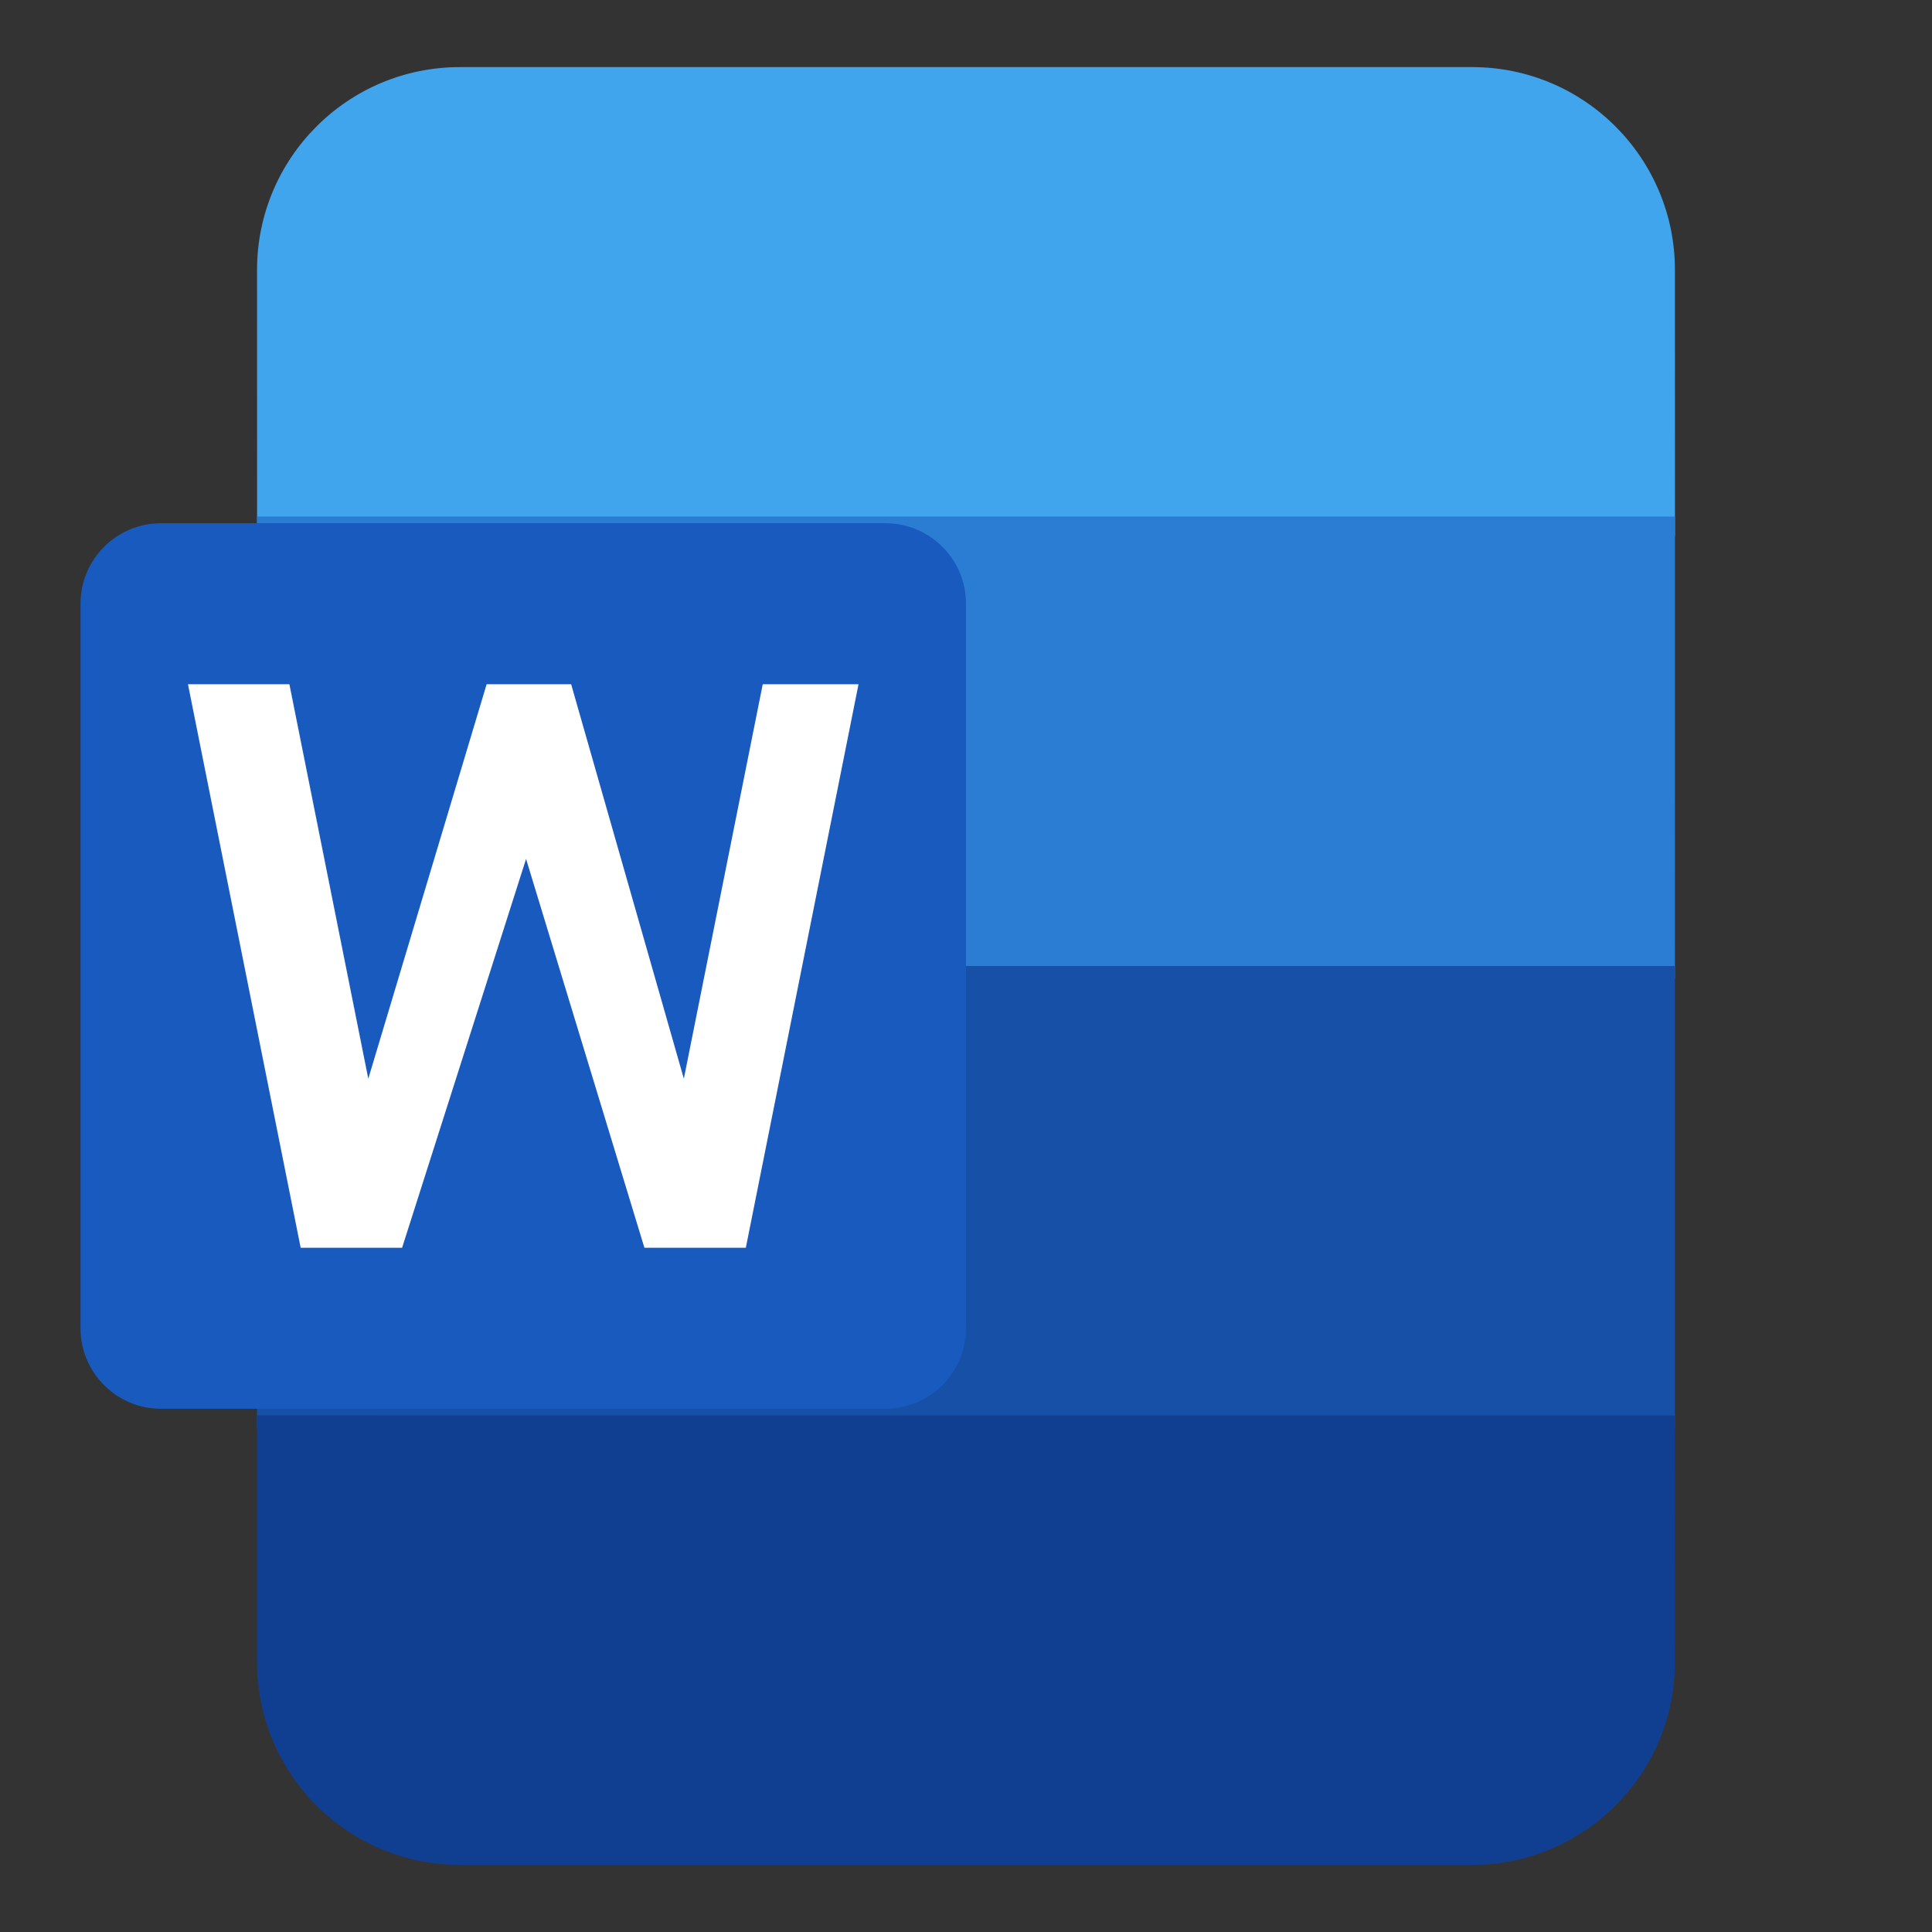
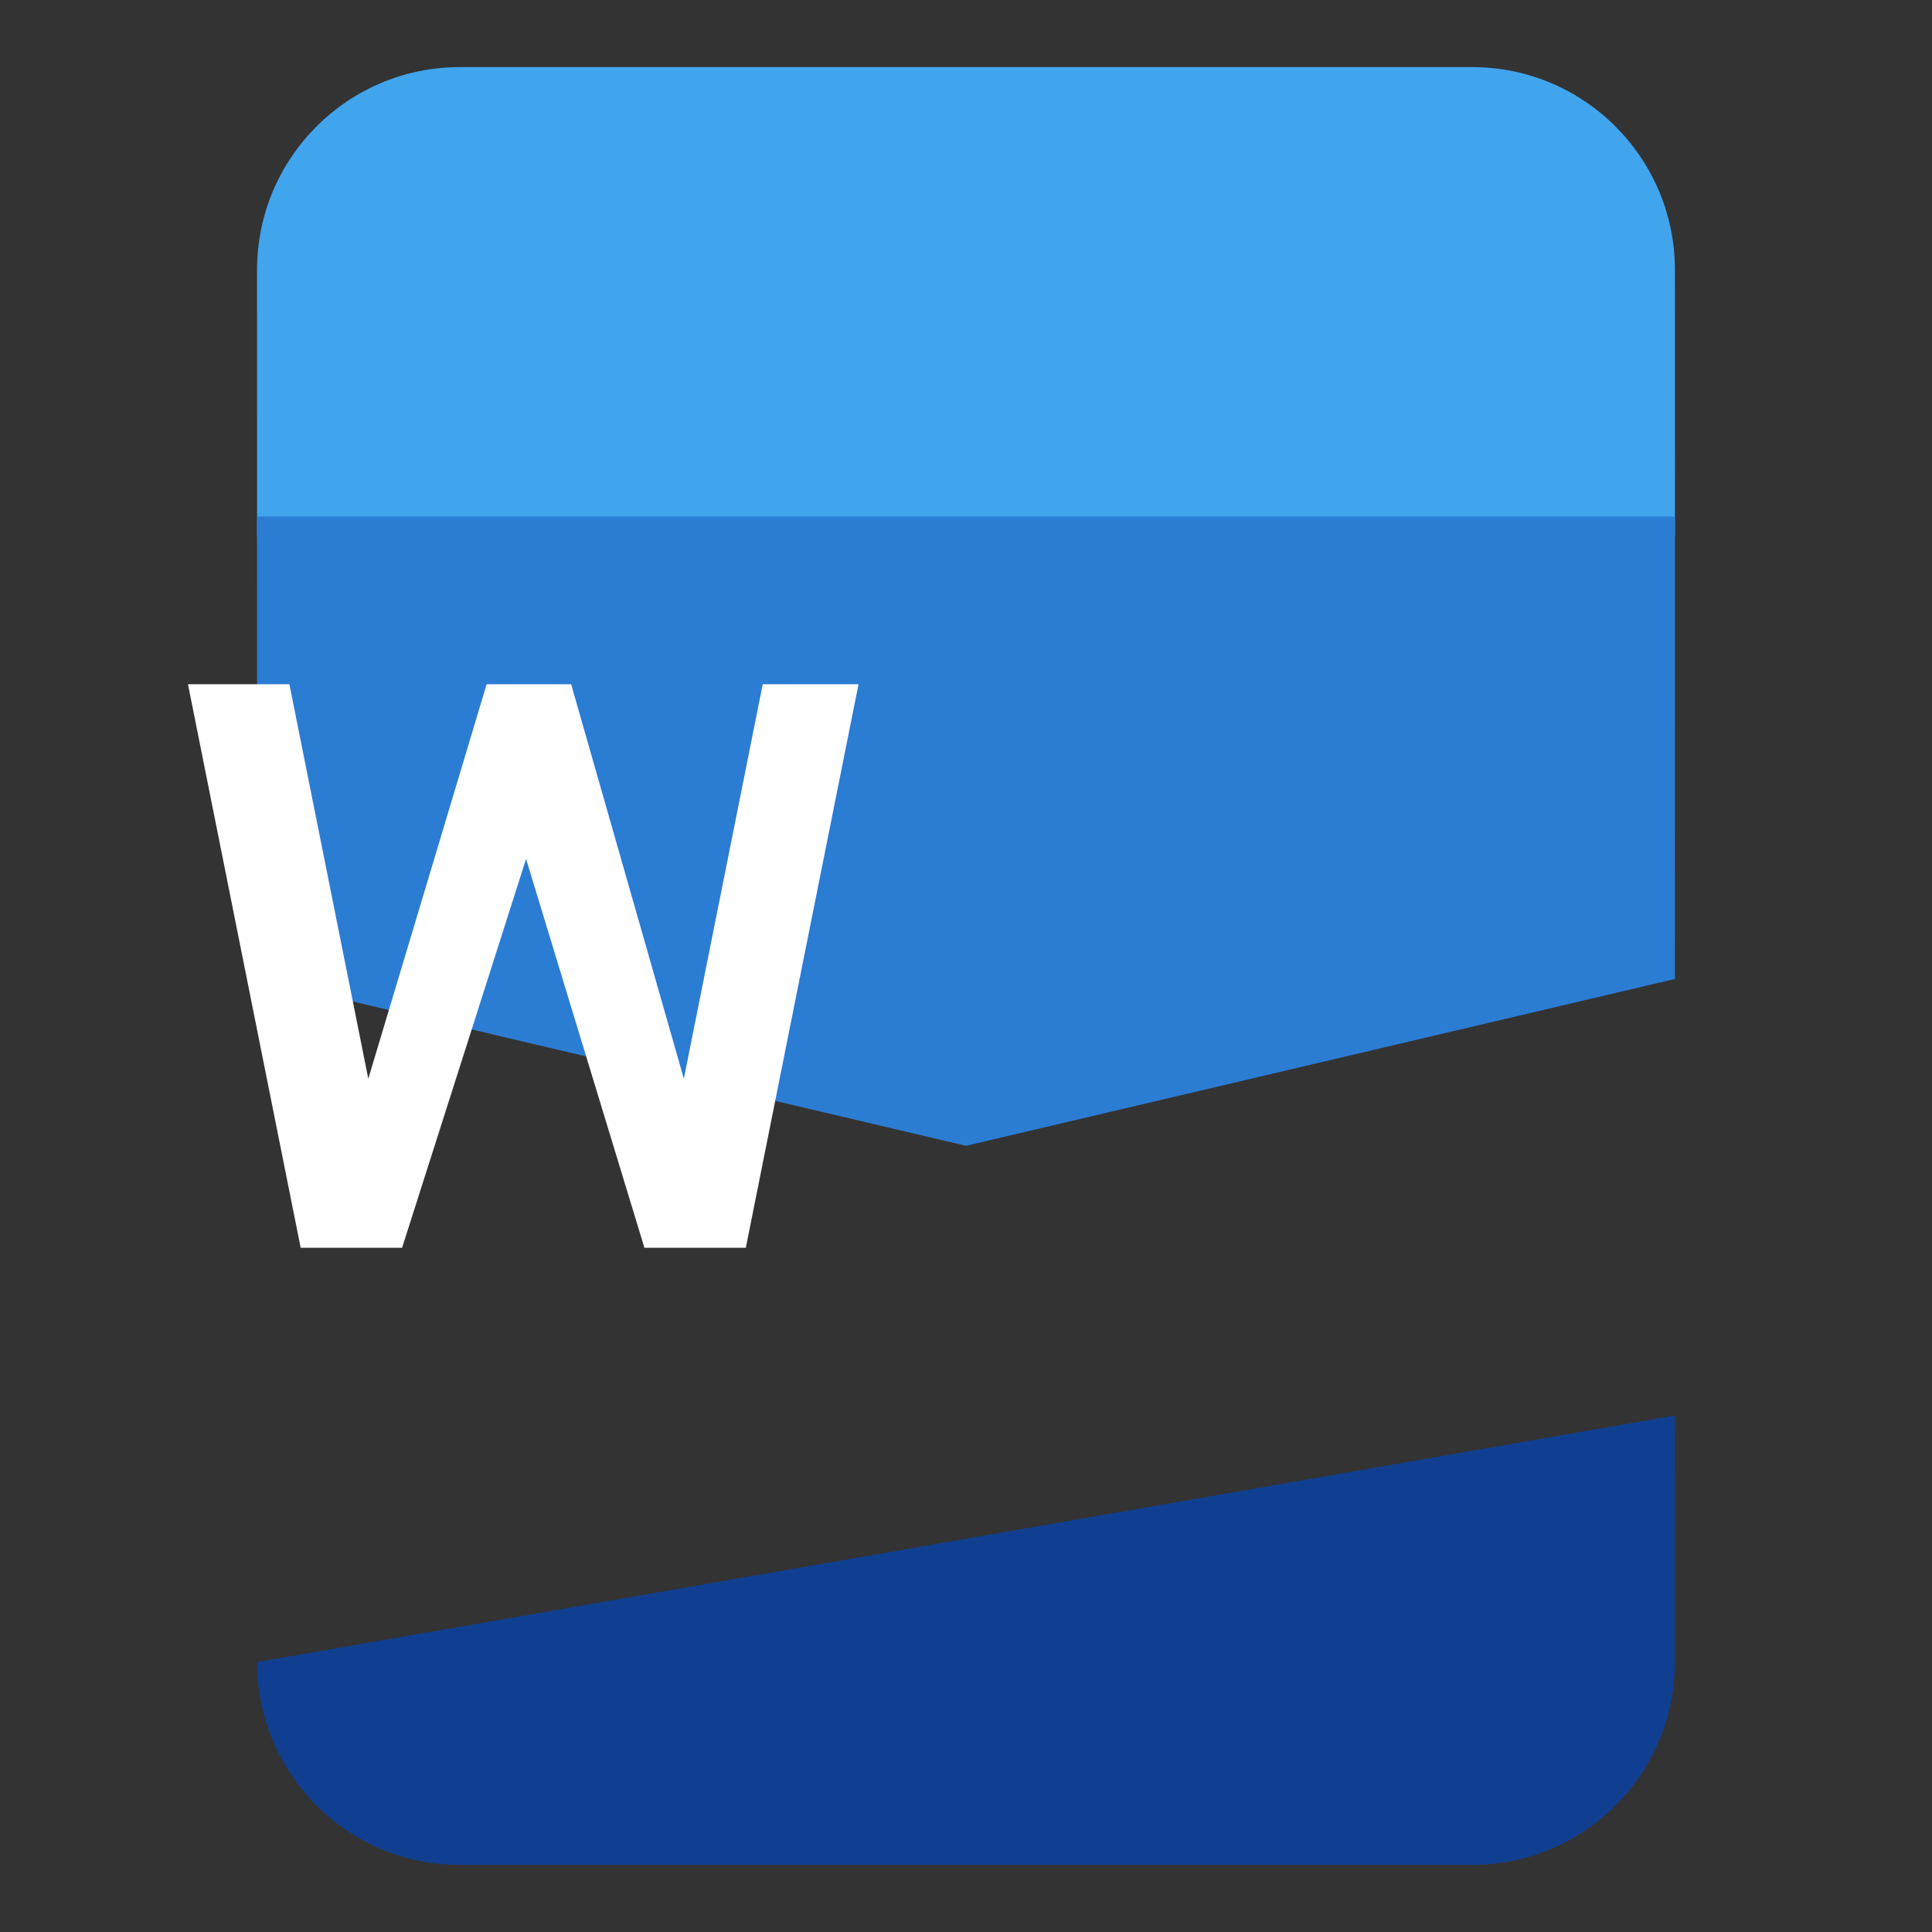
<svg xmlns="http://www.w3.org/2000/svg" clip-rule="evenodd" fill-rule="evenodd" stroke-linejoin="round" stroke-miterlimit="2" viewBox="0 0 48 48">
  <rect x="0" y="0" width="48" height="48" fill="#333333" stroke="none" />
  <g fill-rule="nonzero">
    <path d="m6.387 13.317-.001-6.61c0-2.783 2.257-5.04 5.039-5.04h25.15c2.782 0 5.038 2.257 5.038 5.04l.001 6.61-17.614 6.216z" fill="#41a5ee" />
    <path d="m6.387 24.322-.001-11.489h35.228l-.001 11.489-17.613 4.145-17.614-4.145z" fill="#2b7cd3" />
-     <path d="m6.386 35.489v-11.489h35.227v11.489l-17.613 4.144z" fill="#1650a7" />
-     <path d="m41.614 35.167-1e-3 6.126c0 2.783-2.256 5.04-5.039 5.04h-25.149c-2.783 0-5.039-2.257-5.039-5.04v-6.127z" fill="#103f91" />
+     <path d="m41.614 35.167-1e-3 6.126c0 2.783-2.256 5.04-5.039 5.04h-25.149c-2.783 0-5.039-2.257-5.039-5.04z" fill="#103f91" />
  </g>
-   <path d="m24 15c0-1.104-.896-2-2-2h-18c-1.104 0-2 .896-2 2v18c0 1.104.896 2 2 2h18c1.104 0 2-.896 2-2z" fill="#185abd" />
  <path d="m18.53 31h-2.52l-2.94-9.66-3.08 9.66h-2.52l-2.8-14h2.52l1.96 9.8 2.94-9.8h2.1l2.8 9.8 1.96-9.8h2.38z" fill="#ffffff" fill-rule="nonzero" />
</svg>